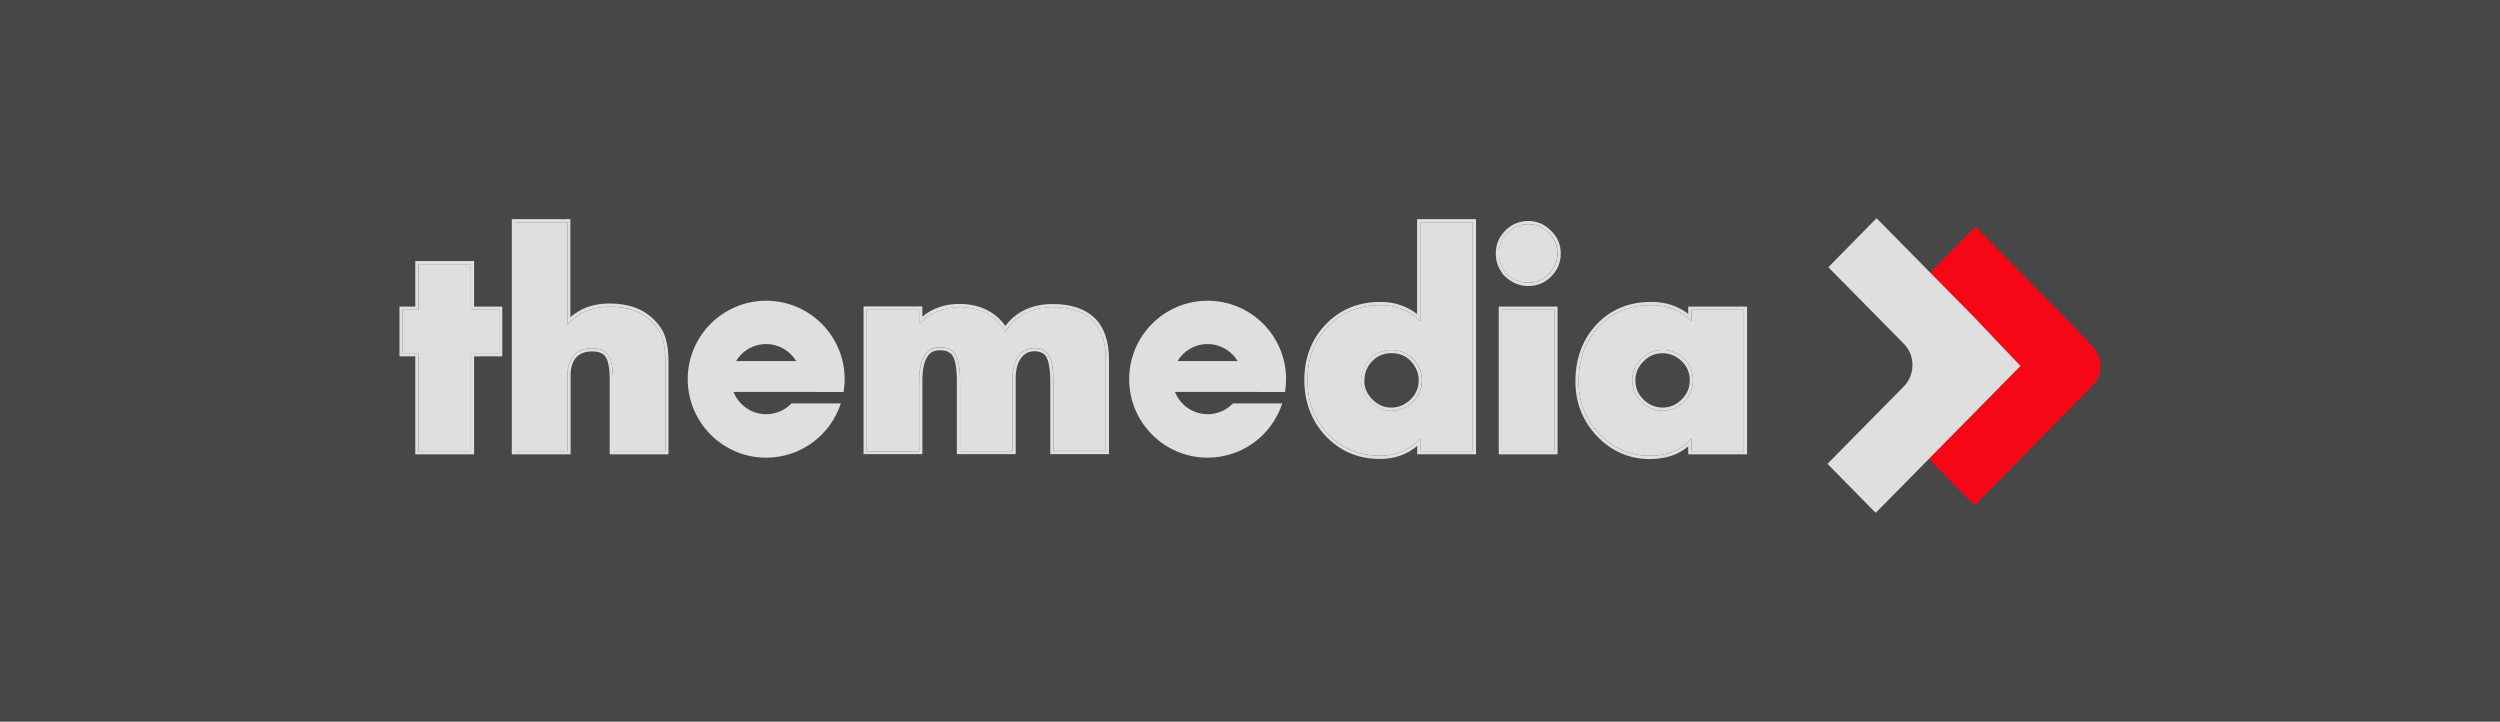
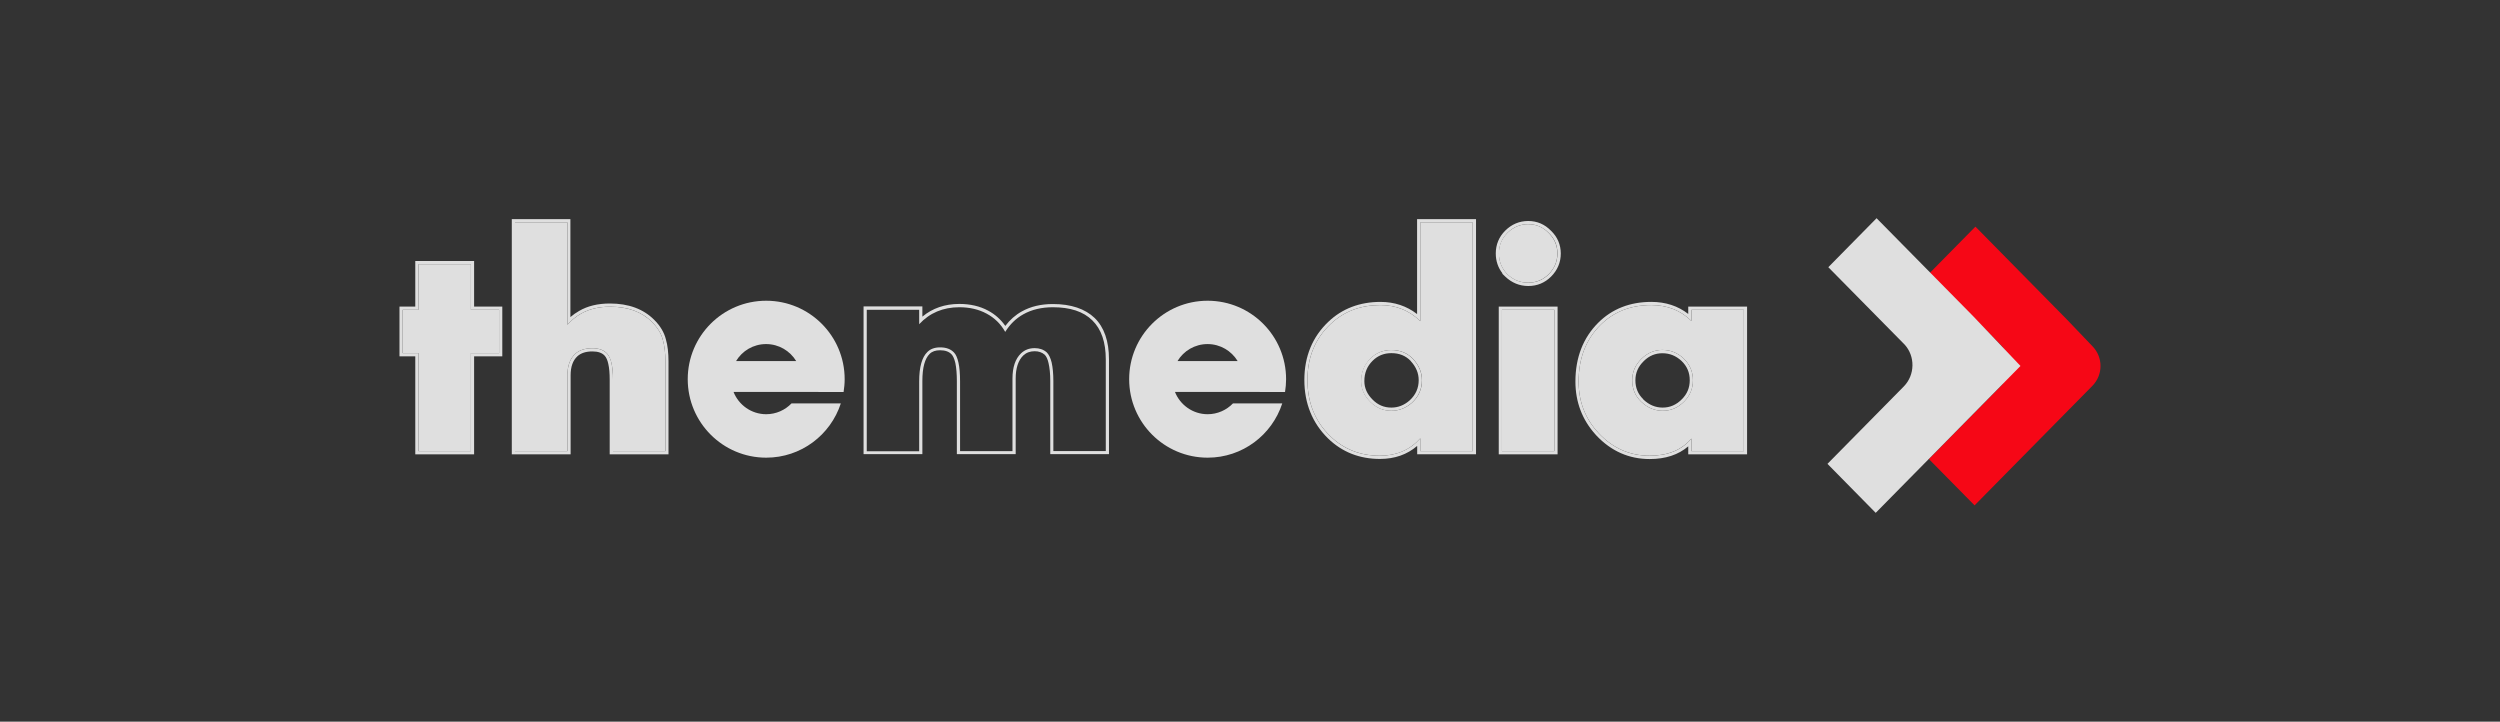
<svg xmlns="http://www.w3.org/2000/svg" width="194" height="56" viewBox="0 0 194 56" fill="none">
  <rect x="0" y="0" width="194" height="56" fill="#333333" stroke="none" />
-   <rect width="194" height="56" fill="white" fill-opacity="0.1" />
  <path d="M155.281 29.939L149.681 35.622L153.227 39.217L162.372 29.939C163.209 29.086 163.209 27.719 162.372 26.866L160.376 24.778L153.293 17.587L149.747 21.183L155.356 26.866C156.118 27.719 156.118 29.094 155.281 29.939Z" fill="#F60716" />
  <path d="M147.734 29.989L141.811 35.995L145.555 39.797L156.789 28.398L153.111 24.529L145.622 16.933L141.877 20.735L147.8 26.741C148.62 27.636 148.62 29.086 147.734 29.989Z" fill="#DFDFDF" />
  <path d="M131.364 24.04H131.257V24.147V24.91C130.428 24.089 129.384 23.675 128.142 23.675C126.543 23.675 125.226 24.189 124.19 25.224C123.063 26.351 122.5 27.817 122.5 29.607C122.5 31.172 123.022 32.514 124.066 33.625C125.159 34.784 126.477 35.364 128.017 35.364C129.409 35.364 130.494 34.925 131.257 34.031V34.9V35.008H131.364H135.216H135.324V34.9V24.147V24.04H135.216H131.364ZM127.371 31.189C126.899 30.742 126.659 30.187 126.659 29.507C126.659 28.861 126.899 28.306 127.396 27.826C127.86 27.378 128.39 27.154 129.003 27.154C129.633 27.154 130.18 27.378 130.66 27.826C131.132 28.29 131.373 28.845 131.373 29.507C131.373 30.153 131.141 30.7 130.685 31.164C130.204 31.645 129.658 31.877 129.028 31.877C128.423 31.877 127.868 31.653 127.371 31.189Z" fill="#DFDFDF" />
  <path d="M128.142 23.676C129.393 23.676 130.428 24.09 131.257 24.91V24.148V24.04H131.364H135.216H135.324V24.148V34.901V35.009H135.216H131.364H131.257V34.901V34.031C130.503 34.926 129.417 35.365 128.017 35.365C126.477 35.365 125.159 34.785 124.066 33.625C123.022 32.515 122.5 31.173 122.5 29.607C122.5 27.818 123.063 26.352 124.19 25.225C125.226 24.189 126.543 23.676 128.142 23.676ZM129.028 31.877C129.658 31.877 130.204 31.645 130.685 31.165C131.149 30.701 131.373 30.154 131.373 29.508C131.373 28.845 131.132 28.29 130.66 27.826C130.18 27.379 129.633 27.155 129.003 27.155C128.39 27.155 127.86 27.379 127.396 27.826C126.899 28.307 126.659 28.862 126.659 29.508C126.659 30.187 126.899 30.742 127.371 31.19C127.868 31.654 128.423 31.877 129.028 31.877ZM128.142 23.427C126.477 23.427 125.093 23.974 124.016 25.051C122.848 26.219 122.252 27.752 122.252 29.607C122.252 31.198 122.782 32.581 123.817 33.725L123.884 33.799C125.027 35.009 126.41 35.622 128.017 35.622C129.244 35.622 130.246 35.29 131.008 34.636V34.901V35.009V35.257H131.257H131.364H135.216H135.324H135.573V35.009V34.901V24.148V24.04V23.792H135.324H135.216H131.364H131.257H131.008V24.04V24.148V24.363C130.213 23.742 129.252 23.427 128.142 23.427ZM127.504 30.966C127.106 30.576 126.907 30.096 126.907 29.508C126.907 28.928 127.123 28.439 127.57 28.008C127.984 27.602 128.456 27.412 129.003 27.412C129.575 27.412 130.055 27.611 130.486 28.008C130.917 28.423 131.124 28.911 131.124 29.508C131.124 30.088 130.925 30.576 130.503 30.991C130.072 31.422 129.583 31.629 129.02 31.629C128.465 31.629 127.976 31.422 127.529 31.007L127.504 30.966Z" fill="#DFDFDF" />
  <path d="M116.66 24.041H116.552V24.148V34.901V35.009H116.66H120.512H120.62V34.901V24.148V24.041H120.512H116.66ZM116.967 21.282C117.422 21.721 117.961 21.936 118.582 21.936C119.203 21.936 119.734 21.713 120.173 21.282C120.628 20.826 120.852 20.288 120.852 19.666C120.852 19.045 120.62 18.515 120.173 18.076C119.734 17.62 119.203 17.397 118.582 17.397C117.961 17.397 117.422 17.629 116.967 18.076C116.527 18.515 116.312 19.045 116.312 19.666C116.312 20.296 116.536 20.835 116.967 21.282Z" fill="#DFDFDF" />
  <path d="M118.59 17.397C119.211 17.397 119.741 17.629 120.181 18.076C120.636 18.515 120.86 19.046 120.86 19.667C120.86 20.288 120.628 20.827 120.181 21.282C119.741 21.722 119.211 21.937 118.59 21.937C117.969 21.937 117.43 21.713 116.975 21.282C116.535 20.827 116.32 20.288 116.32 19.667C116.32 19.046 116.544 18.515 116.975 18.076C117.422 17.629 117.96 17.397 118.59 17.397ZM120.62 24.041V24.149V34.902V35.01H120.512H116.66H116.552V34.902V24.149V24.041H116.66H120.512H120.62ZM118.59 17.149C117.902 17.149 117.298 17.405 116.801 17.902C116.32 18.383 116.072 18.98 116.072 19.667C116.072 20.247 116.246 20.769 116.593 21.216L116.569 21.233L116.809 21.465C117.314 21.945 117.911 22.194 118.598 22.194C119.286 22.194 119.882 21.945 120.363 21.465C120.86 20.968 121.117 20.363 121.117 19.675C121.117 18.988 120.86 18.391 120.363 17.911C119.874 17.405 119.278 17.149 118.59 17.149ZM120.868 23.793H120.62H120.512H116.66H116.552H116.303V24.041V24.149V34.902V35.01V35.258H116.552H116.66H120.512H120.62H120.868V35.01V34.902V24.149V24.041V23.793Z" fill="#DFDFDF" />
  <path d="M114.282 17.363V17.255H114.174H110.322H110.215V17.363V24.918C109.361 24.09 108.326 23.676 107.125 23.676C105.575 23.676 104.283 24.165 103.247 25.15C102.055 26.277 101.458 27.727 101.458 29.483C101.458 31.239 102.046 32.697 103.223 33.841C104.266 34.851 105.559 35.365 107.075 35.365C108.367 35.365 109.411 34.918 110.215 34.015V34.901V35.009H110.322H114.174H114.282V34.901V17.363ZM109.651 27.851C110.115 28.348 110.347 28.895 110.347 29.508C110.347 30.195 110.09 30.775 109.568 31.256C109.088 31.67 108.558 31.877 107.978 31.877C107.348 31.877 106.81 31.645 106.346 31.19C105.865 30.709 105.633 30.179 105.633 29.582C105.633 28.887 105.874 28.307 106.346 27.826C106.793 27.379 107.332 27.163 107.978 27.163C108.665 27.163 109.22 27.395 109.651 27.851Z" fill="#DFDFDF" />
  <path d="M114.282 17.256V17.363V34.901V35.009H114.174H110.322H110.214V34.901V34.015C109.411 34.918 108.359 35.365 107.075 35.365C105.559 35.365 104.266 34.86 103.223 33.841C102.046 32.698 101.458 31.24 101.458 29.483C101.458 27.727 102.054 26.277 103.247 25.151C104.283 24.165 105.575 23.676 107.124 23.676C108.334 23.676 109.361 24.09 110.214 24.919V17.363V17.256H110.322H114.174H114.282ZM107.969 31.878C108.549 31.878 109.08 31.671 109.56 31.256C110.082 30.776 110.339 30.196 110.339 29.508C110.339 28.895 110.107 28.349 109.643 27.851C109.212 27.396 108.657 27.164 107.961 27.164C107.315 27.164 106.777 27.387 106.329 27.827C105.849 28.307 105.617 28.887 105.617 29.583C105.617 30.179 105.849 30.709 106.329 31.19C106.801 31.654 107.34 31.878 107.969 31.878ZM114.531 17.007H114.282H114.174H110.322H110.214H109.966V17.256V17.363V24.372C109.154 23.742 108.201 23.428 107.124 23.428C105.517 23.428 104.15 23.95 103.082 24.968C101.847 26.137 101.218 27.661 101.218 29.483C101.218 31.306 101.839 32.83 103.057 34.023C104.15 35.084 105.501 35.614 107.083 35.614C108.226 35.614 109.196 35.274 109.974 34.603V34.893V35.001V35.249H110.223H110.33H114.183H114.29H114.539V35.001V34.893V17.363V17.256V17.007H114.531ZM107.969 31.629C107.406 31.629 106.926 31.43 106.511 31.008C106.081 30.577 105.874 30.105 105.874 29.575C105.874 28.945 106.081 28.431 106.511 28C106.909 27.603 107.39 27.404 107.969 27.404C108.591 27.404 109.08 27.603 109.469 28.009V28.017C109.883 28.465 110.09 28.953 110.09 29.5C110.09 30.121 109.858 30.635 109.394 31.066C108.964 31.447 108.491 31.629 107.969 31.629Z" fill="#DFDFDF" />
  <path d="M97.763 30.42H99.718C99.768 30.097 99.801 29.765 99.801 29.426C99.801 26.062 97.076 23.337 93.712 23.337C90.349 23.337 87.623 26.062 87.623 29.426C87.623 32.789 90.349 35.515 93.712 35.515C96.421 35.515 98.708 33.75 99.503 31.306H95.676C95.178 31.82 94.483 32.143 93.712 32.143C92.561 32.143 91.575 31.422 91.177 30.412H96.247H97.763V30.42ZM93.704 26.7C94.698 26.7 95.56 27.23 96.04 28.017H91.376C91.848 27.23 92.718 26.7 93.704 26.7Z" fill="#DFDFDF" />
-   <path d="M67.26 34.901V35.008H67.368H71.22H71.328V34.901V29.582C71.328 28.447 71.552 27.701 71.966 27.304C72.198 27.072 72.521 26.948 72.952 26.948C73.424 26.948 73.78 27.088 74.029 27.345C74.178 27.503 74.302 27.759 74.377 28.132C74.459 28.505 74.501 28.985 74.501 29.574V34.892V35H74.609H78.461H78.568V34.892V29.383C78.568 28.488 78.8 27.834 79.231 27.412C79.513 27.146 79.861 27.006 80.292 27.006C80.664 27.006 80.979 27.122 81.228 27.337C81.393 27.494 81.518 27.751 81.609 28.124C81.7 28.497 81.741 28.977 81.741 29.565V34.884V34.992H81.849H85.701H85.809V34.884V27.884C85.809 26.55 85.469 25.531 84.765 24.852C84.061 24.164 83.042 23.833 81.708 23.833C80.83 23.833 80.06 24.015 79.422 24.38C78.85 24.694 78.378 25.158 78.013 25.746C77.657 25.125 77.177 24.653 76.572 24.33C75.959 23.998 75.255 23.833 74.451 23.833C73.192 23.833 72.148 24.272 71.336 25.15V24.139V24.032H71.229H67.376H67.269V24.139V34.901H67.26Z" fill="#DFDFDF" />
  <path d="M81.708 23.842C83.042 23.842 84.069 24.173 84.765 24.861C85.469 25.548 85.809 26.567 85.809 27.893V34.893V35.001H85.701H81.849H81.741V34.893V29.574C81.741 28.986 81.692 28.506 81.609 28.133C81.518 27.76 81.385 27.503 81.228 27.346C80.979 27.122 80.664 27.015 80.292 27.015C79.869 27.015 79.521 27.147 79.231 27.42C78.792 27.843 78.568 28.489 78.568 29.392V34.901V35.009H78.461H74.609H74.501V34.901V29.583C74.501 28.994 74.459 28.514 74.377 28.141C74.294 27.768 74.178 27.503 74.029 27.354C73.78 27.089 73.424 26.956 72.952 26.956C72.521 26.956 72.198 27.081 71.966 27.313C71.552 27.71 71.328 28.464 71.328 29.591V34.909V35.017H71.22H67.368H67.26V34.909V24.148V24.04H67.368H71.22H71.328V24.148V25.159C72.14 24.281 73.184 23.842 74.443 23.842C75.246 23.842 75.951 24.007 76.564 24.339C77.168 24.662 77.657 25.134 78.005 25.755C78.37 25.167 78.842 24.703 79.413 24.388C80.06 24.024 80.83 23.842 81.708 23.842ZM81.708 23.593C80.78 23.593 79.977 23.784 79.297 24.165C78.8 24.438 78.37 24.819 78.013 25.291C77.657 24.786 77.21 24.388 76.68 24.107C76.042 23.759 75.288 23.585 74.443 23.585C73.325 23.585 72.364 23.916 71.576 24.571V24.131V24.024V23.775H71.328H71.22H67.368H67.26H67.012V24.024V24.131V34.885V34.992V35.241H67.26H67.368H71.22H71.328H71.576V34.992V34.885V29.566C71.576 28.53 71.767 27.826 72.14 27.462C72.33 27.271 72.596 27.18 72.952 27.18C73.349 27.18 73.648 27.288 73.846 27.503C73.929 27.594 74.045 27.777 74.136 28.174C74.211 28.53 74.252 29.003 74.252 29.566V34.885V34.992V35.241H74.501H74.609H78.461H78.568H78.817V34.992V34.885V29.375C78.817 28.564 79.016 27.967 79.405 27.586C79.645 27.362 79.935 27.255 80.292 27.255C80.606 27.255 80.855 27.346 81.062 27.52C81.195 27.644 81.302 27.876 81.368 28.183C81.451 28.539 81.501 29.003 81.501 29.566V34.885V34.992V35.241H81.75H81.857H85.701H85.809H86.057V34.992V34.885V27.884C86.057 26.476 85.685 25.391 84.939 24.67C84.202 23.966 83.117 23.593 81.708 23.593Z" fill="#DFDFDF" />
  <path d="M63.508 30.42H65.463C65.512 30.097 65.546 29.765 65.546 29.426C65.546 26.062 62.82 23.337 59.456 23.337C56.093 23.337 53.368 26.062 53.368 29.426C53.368 32.789 56.093 35.515 59.456 35.515C62.166 35.515 64.452 33.75 65.247 31.306H61.42C60.923 31.82 60.227 32.143 59.456 32.143C58.305 32.143 57.319 31.422 56.922 30.412H61.992H63.508V30.42ZM59.448 26.7C60.442 26.7 61.304 27.23 61.784 28.017H57.12C57.593 27.23 58.454 26.7 59.448 26.7Z" fill="#DFDFDF" />
  <path d="M39.963 34.901V35.009H40.071H43.923H44.031V34.901V29.127C44.031 28.381 44.238 27.826 44.644 27.453C44.959 27.172 45.39 27.023 45.97 27.023C46.492 27.023 46.873 27.172 47.113 27.445C47.254 27.602 47.37 27.843 47.452 28.182C47.527 28.522 47.568 28.945 47.568 29.466V34.901V35.009H47.676H51.528H51.636V34.901V28.066C51.636 27.404 51.57 26.84 51.437 26.376C51.321 25.888 51.031 25.424 50.592 24.985C49.797 24.189 48.712 23.8 47.345 23.8C46.467 23.8 45.705 23.982 45.075 24.347C44.694 24.562 44.346 24.852 44.031 25.2V17.363V17.255H43.923H40.071H39.963V17.363V34.901Z" fill="#DFDFDF" />
  <path d="M44.031 17.256V17.363V25.2C44.346 24.852 44.694 24.562 45.075 24.347C45.705 23.983 46.458 23.8 47.345 23.8C48.712 23.8 49.805 24.19 50.592 24.985C51.031 25.424 51.321 25.896 51.437 26.377C51.57 26.841 51.636 27.404 51.636 28.067V34.901V35.009H51.528H47.676H47.569V34.901V29.467C47.569 28.953 47.527 28.522 47.453 28.183C47.378 27.843 47.262 27.603 47.113 27.445C46.864 27.172 46.492 27.023 45.97 27.023C45.398 27.023 44.959 27.172 44.644 27.454C44.238 27.827 44.031 28.382 44.031 29.127V34.901V35.009H43.923H40.071H39.964V34.901V17.363V17.256H40.071H43.923H44.031ZM44.28 17.007H44.031H43.923H40.071H39.964H39.715V17.256V17.363V34.901V35.009V35.258H39.964H40.071H43.923H44.031H44.28V35.009V34.901V29.127C44.28 28.456 44.454 27.967 44.818 27.636C45.092 27.396 45.464 27.271 45.97 27.271C46.409 27.271 46.724 27.379 46.931 27.611C47.047 27.744 47.146 27.951 47.204 28.241C47.279 28.564 47.312 28.978 47.312 29.467V34.901V35.009V35.258H47.56H47.668H51.52H51.628H51.876V35.009V34.901V28.067C51.876 27.379 51.81 26.791 51.669 26.319C51.537 25.797 51.238 25.283 50.758 24.811C49.921 23.974 48.77 23.552 47.328 23.552C46.4 23.552 45.597 23.742 44.934 24.132C44.702 24.264 44.478 24.422 44.263 24.604V17.363V17.256V17.007H44.28Z" fill="#DFDFDF" />
  <path d="M38.622 27.403H38.729V27.295V24.147V24.039H38.622H36.542V20.61V20.502H36.435H32.582H32.475V20.61V24.039H31.356H31.249V24.147V27.295V27.403H31.356H32.475V34.9V35.008H32.582H36.435H36.542V34.9V27.403H38.622Z" fill="#DFDFDF" />
  <path d="M36.542 20.502V20.61V24.04H38.622H38.729V24.148V27.296V27.403H38.622H36.542V34.901V35.008H36.434H32.582H32.475V34.901V27.403H31.356H31.248V27.296V24.148V24.04H31.356H32.475V20.61V20.502H32.582H36.434H36.542ZM36.791 20.254H36.542H36.434H32.582H32.475H32.226V20.502V20.61V23.791H31.356H31.248H31V24.04V24.148V27.296V27.403V27.652H31.248H31.356H32.226V34.901V35.008V35.257H32.475H32.582H36.434H36.542H36.791V35.008V34.901V27.652H38.622H38.729H38.978V27.403V27.296V24.148V24.04V23.791H38.729H38.622H36.791V20.61V20.502V20.254Z" fill="#DFDFDF" />
</svg>